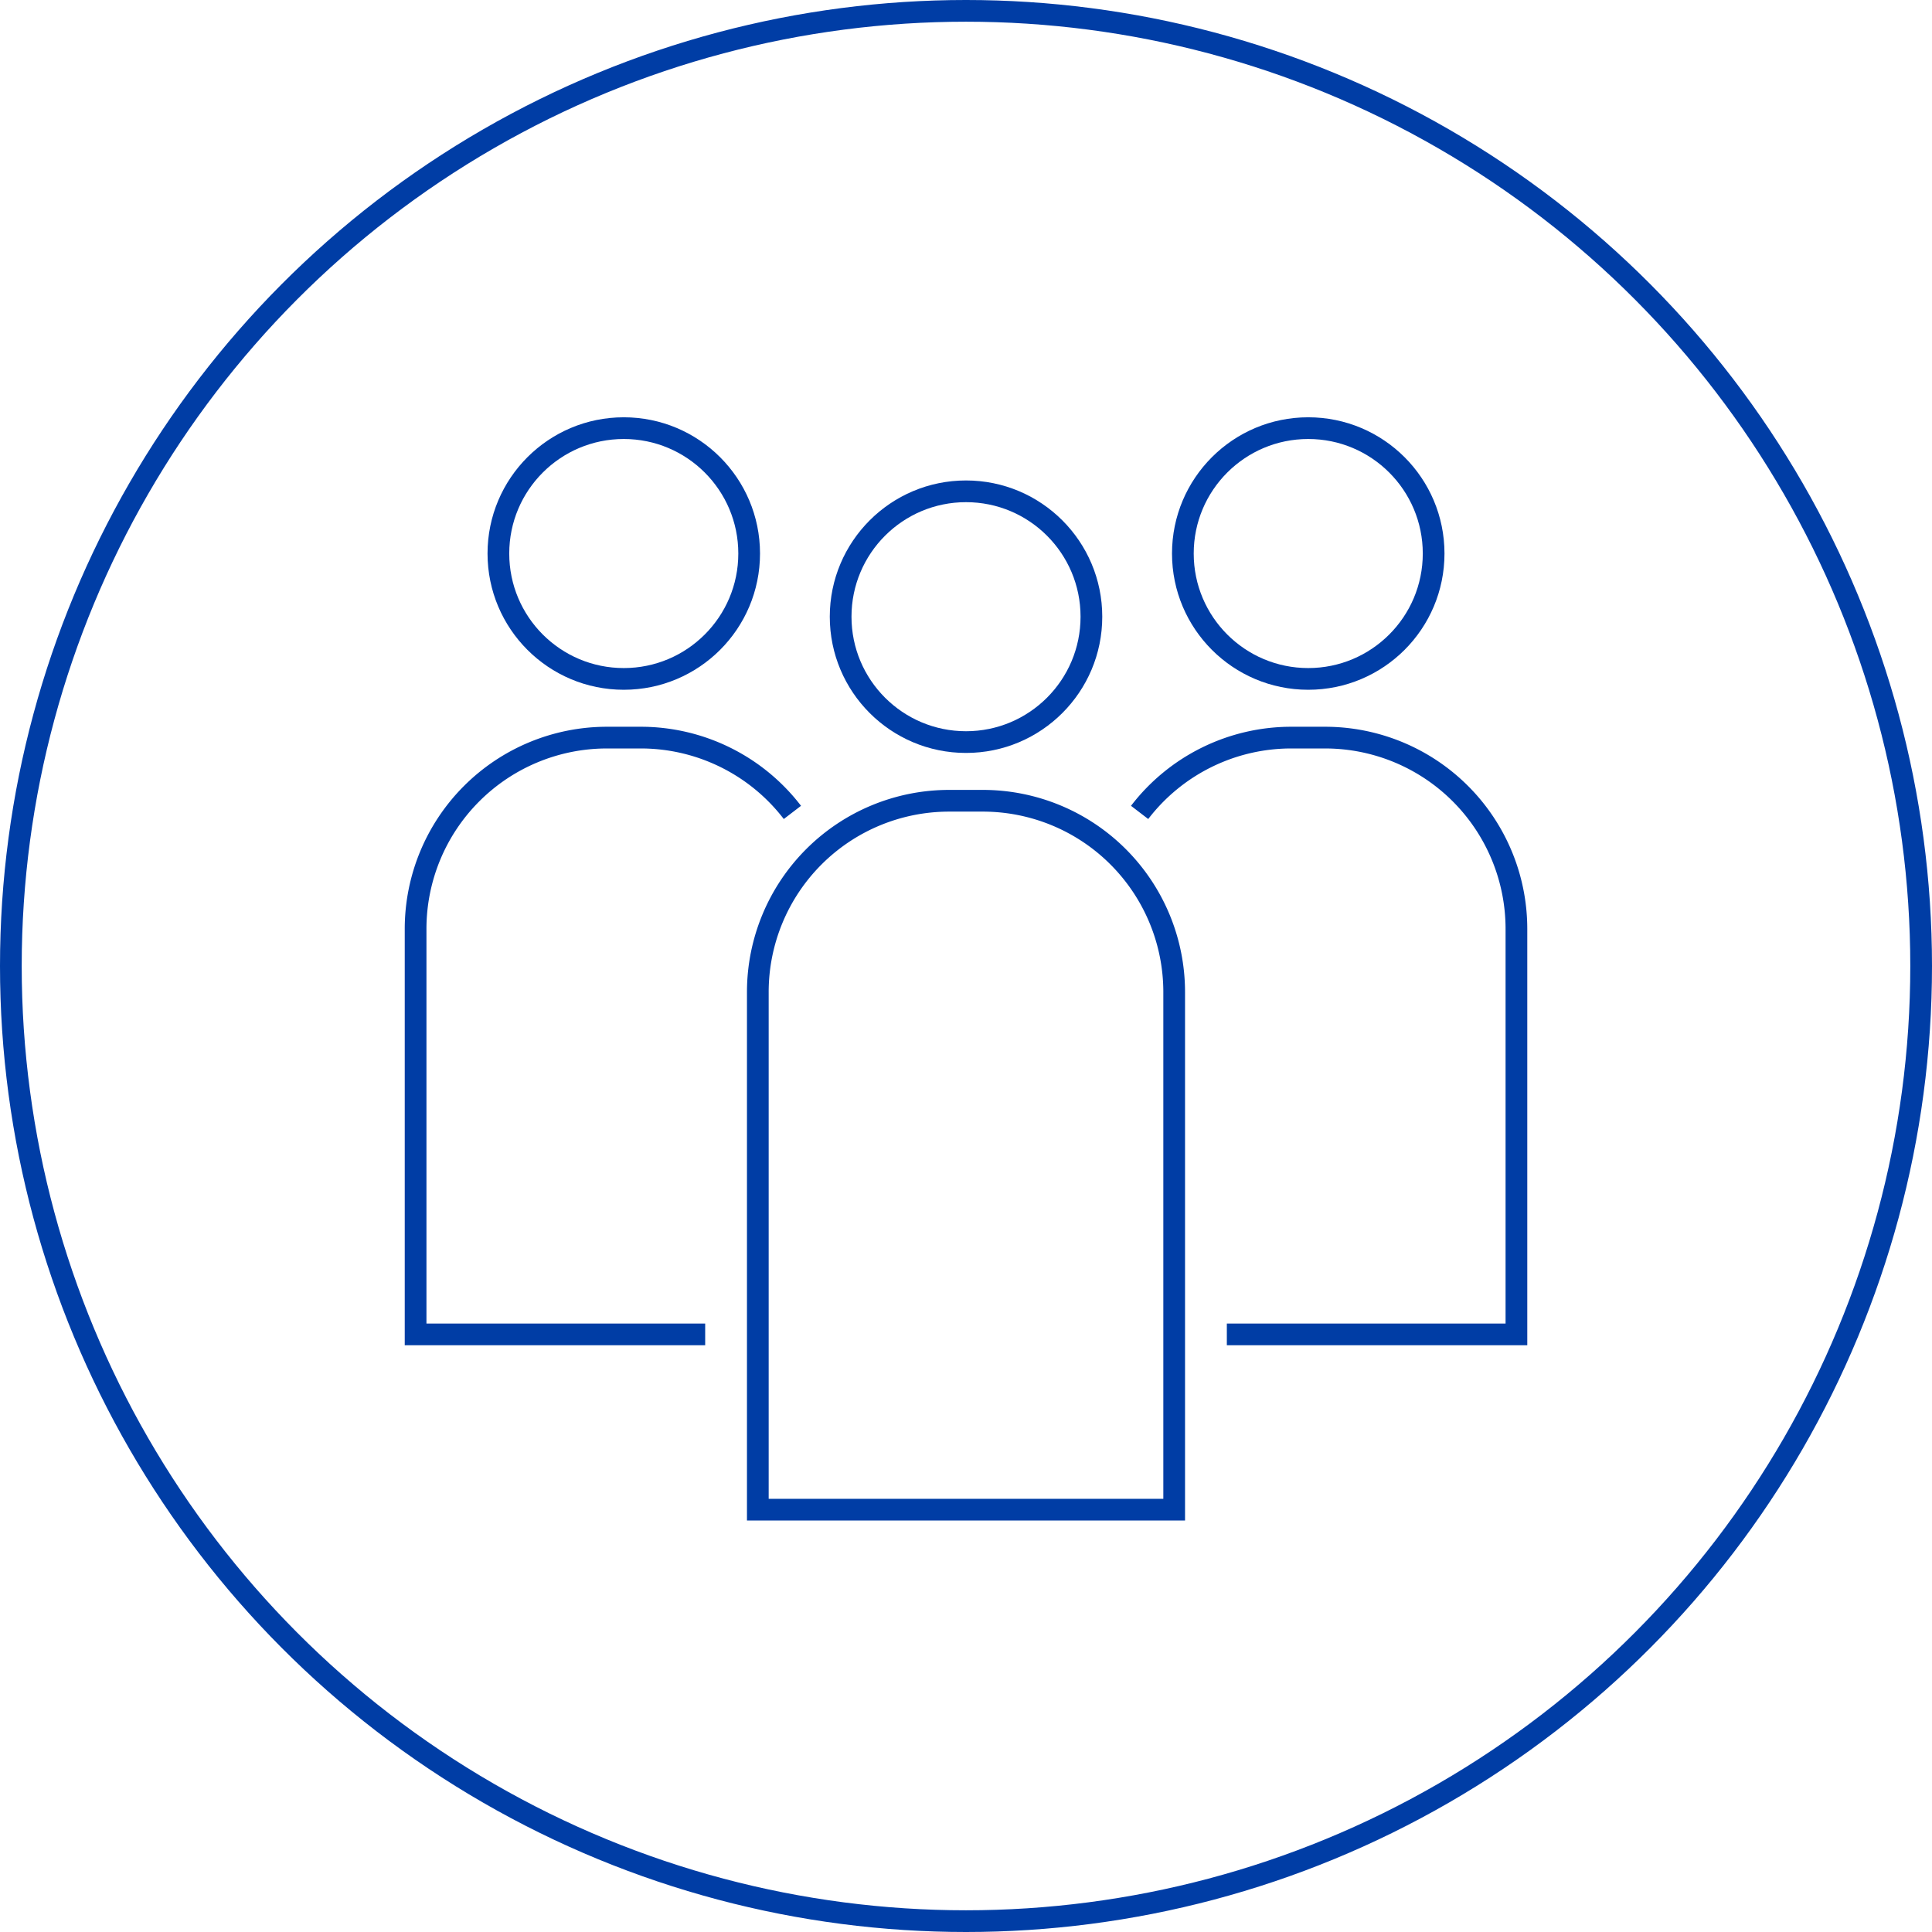
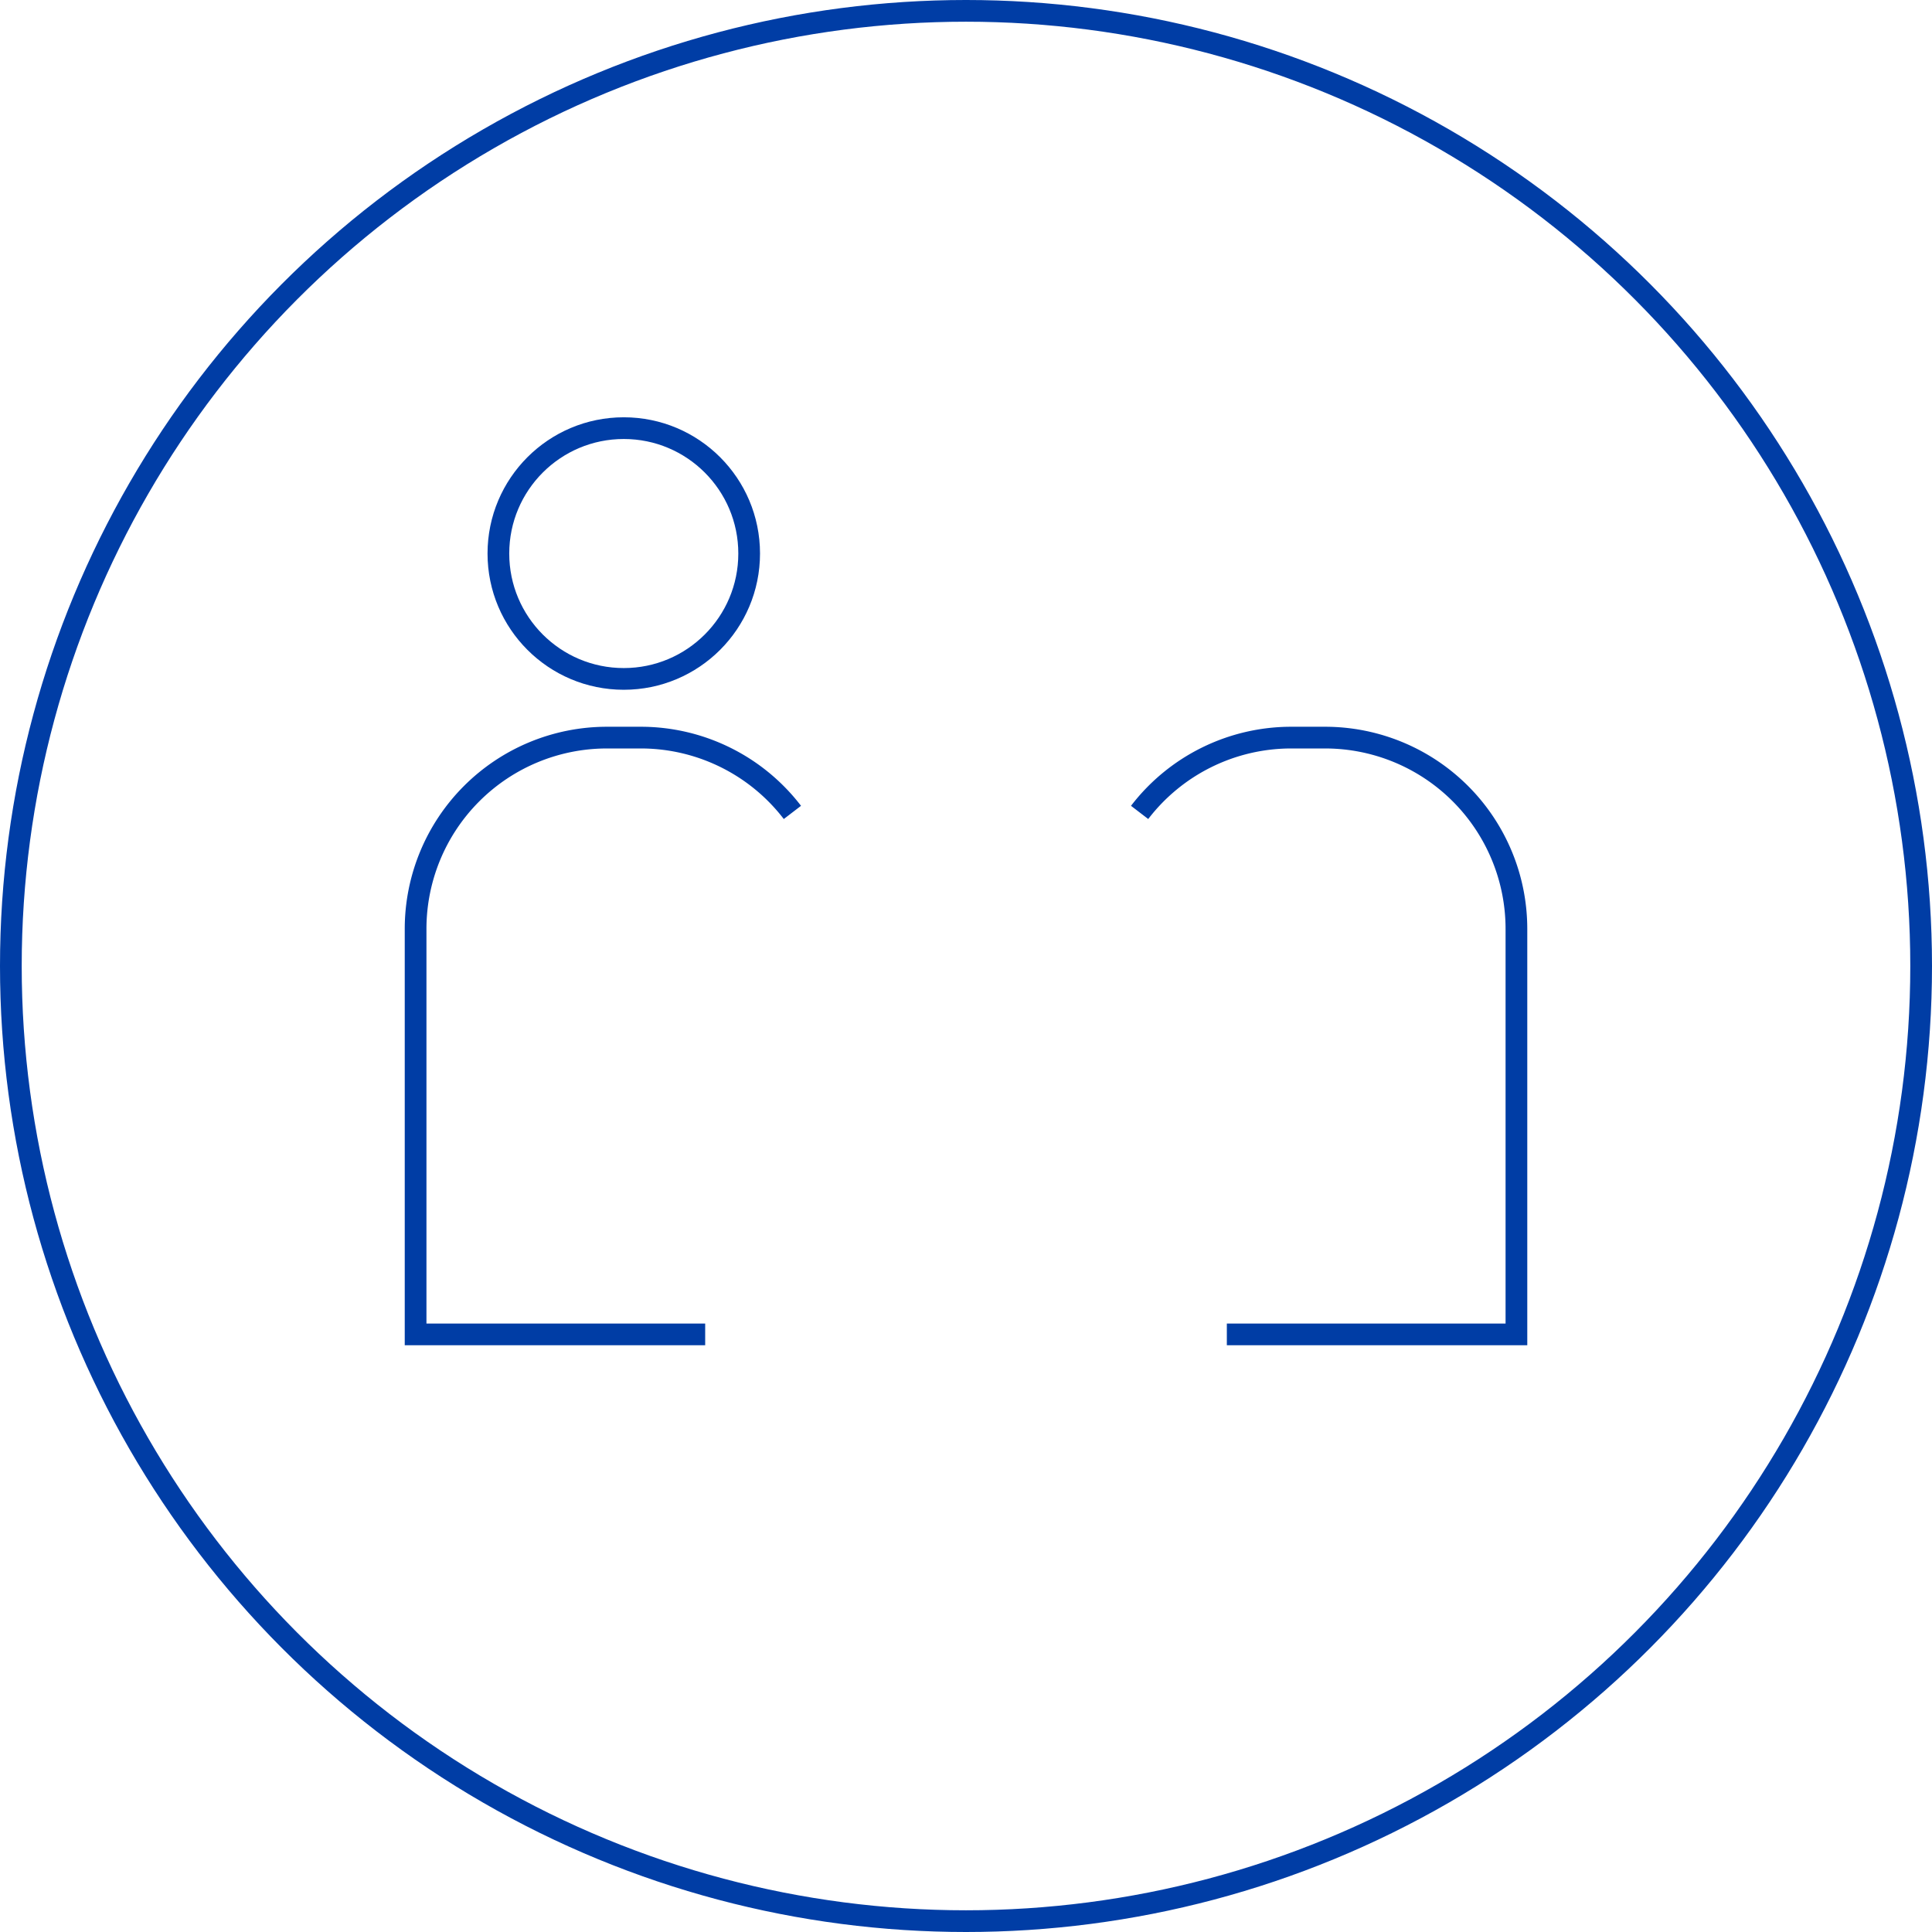
<svg xmlns="http://www.w3.org/2000/svg" width="89" height="89" viewBox="0 0 89 89">
  <g id="Group_1024" data-name="Group 1024" transform="translate(-1270.548 -601.873)">
    <g id="グループ_561" data-name="グループ 561">
      <circle id="楕円形_28" data-name="楕円形 28" cx="44" cy="44" r="44" transform="translate(1271.048 602.373)" fill="none" stroke="#003da5" stroke-miterlimit="10" stroke-width="1" />
      <g id="Group_1015" data-name="Group 1015">
-         <circle id="Ellipse_66" data-name="Ellipse 66" cx="5.776" cy="5.776" r="5.776" transform="translate(1309.273 624.506)" fill="none" stroke="#003da5" stroke-miterlimit="10" stroke-width="1" />
-         <path id="Rectangle_398" data-name="Rectangle 398" d="M8.814,0h1.553A8.814,8.814,0,0,1,19.18,8.814V32.657a0,0,0,0,1,0,0H0a0,0,0,0,1,0,0V8.814A8.814,8.814,0,0,1,8.814,0Z" transform="translate(1305.458 638.761)" fill="none" stroke="#003da5" stroke-miterlimit="10" stroke-width="1" />
-       </g>
+         </g>
      <g id="Group_1020" data-name="Group 1020">
        <g id="Group_1017" data-name="Group 1017">
          <g id="Group_1016" data-name="Group 1016">
            <circle id="Ellipse_67" data-name="Ellipse 67" cx="5.776" cy="5.776" r="5.776" transform="translate(1293.507 621.596)" fill="none" stroke="#003da5" stroke-miterlimit="10" stroke-width="1" />
            <path id="Path_831" data-name="Path 831" d="M1303.033,663.343h-13.34V644.665a8.814,8.814,0,0,1,8.814-8.813h1.552a8.8,8.8,0,0,1,6.992,3.446" fill="none" stroke="#003da5" stroke-miterlimit="10" stroke-width="1" />
          </g>
        </g>
        <g id="Group_1019" data-name="Group 1019">
          <g id="Group_1018" data-name="Group 1018">
-             <circle id="Ellipse_68" data-name="Ellipse 68" cx="5.776" cy="5.776" r="5.776" transform="translate(1325.038 621.596)" fill="none" stroke="#003da5" stroke-miterlimit="10" stroke-width="1" />
            <path id="Path_832" data-name="Path 832" d="M1327.064,663.343h13.34V644.665a8.814,8.814,0,0,0-8.814-8.813h-1.552a8.8,8.8,0,0,0-6.992,3.446" fill="none" stroke="#003da5" stroke-miterlimit="10" stroke-width="1" />
          </g>
        </g>
      </g>
    </g>
  </g>
</svg>